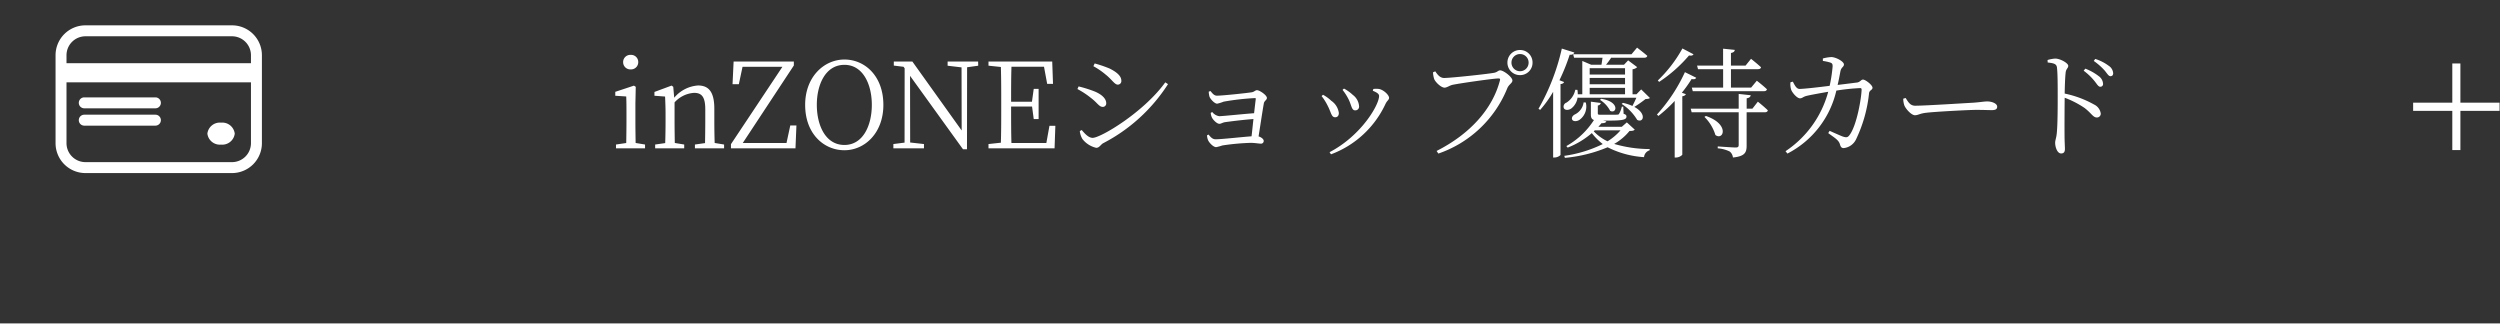
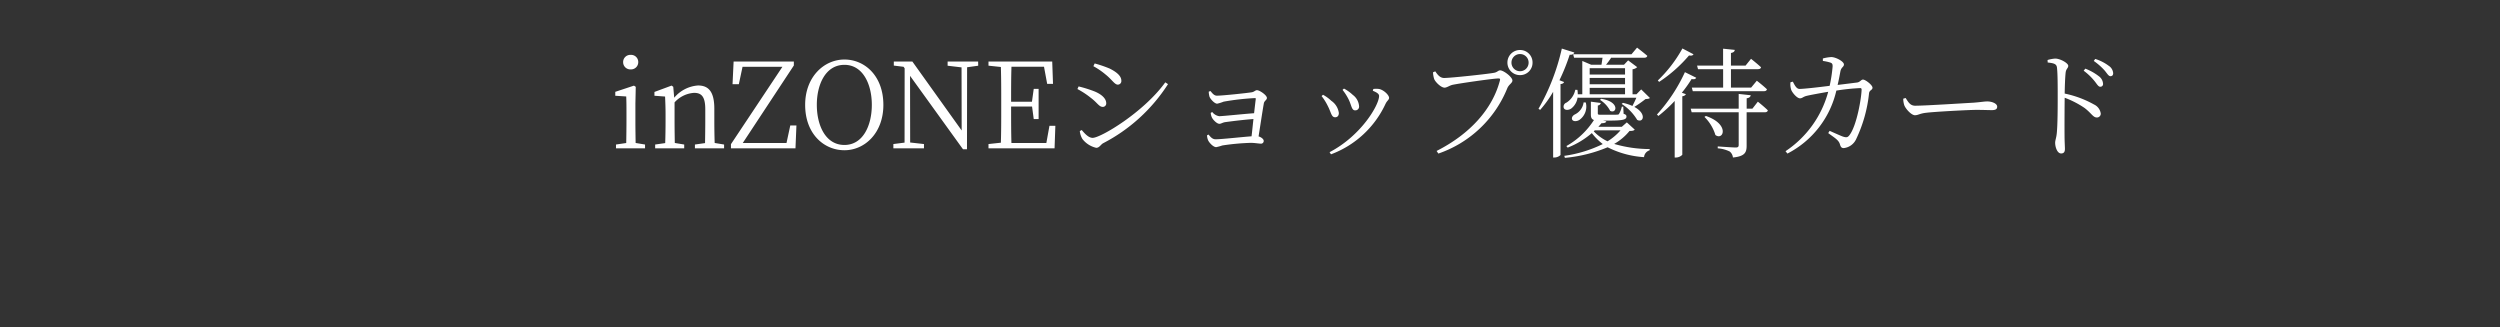
<svg xmlns="http://www.w3.org/2000/svg" width="315" height="41.25" viewBox="0 0 315 41.25">
  <rect x="0" y="0" width="315" height="41.25" fill="#333333" stroke="none" />
  <defs>
    <clipPath id="clip-path">
-       <rect id="長方形_1191" data-name="長方形 1191" width="26" height="25" transform="translate(60 3432)" fill="#fff" />
-     </clipPath>
+       </clipPath>
  </defs>
  <g id="block03" transform="translate(-15 -3432.5)">
-     <path id="パス_7034" data-name="パス 7034" d="M12.945-5.115V-6.15H8.01v-4.935H6.99V-6.15H2.055v1.035H6.99V-.18H8.01V-5.115Z" transform="translate(317 3451.585)" fill="#fff" />
-     <line id="border-bottom" x2="315" transform="translate(15 3473.5)" fill="none" stroke="#fff" stroke-width="0.5" />
    <g id="title" transform="translate(-4)">
      <path id="パス_7035" data-name="パス 7035" d="M2.46-9.945a.911.911,0,0,0,.96-.915.9.9,0,0,0-.96-.915.9.9,0,0,0-.945.915A.907.907,0,0,0,2.46-9.945Zm.63,9.27c-.015-.825-.03-1.98-.03-2.745v-2.2l.045-2.13-.225-.15-2.355.78v.495l1.38.09c.03.75.03,1.35.03,2.28v.84c0,.765-.015,1.92-.03,2.745L.615-.48V0h3.66V-.48Zm9.96,0c-.03-.825-.045-1.965-.045-2.745V-4.98c0-2.115-.69-2.94-2.055-2.94a4.3,4.3,0,0,0-3,1.545l-.12-1.38-.21-.15-2.16.8v.48L6.8-6.525c.03.7.06,1.335.06,2.28v.825c0,.765-.015,1.92-.045,2.76L5.55-.48V0H9.21V-.48L8.025-.675c-.015-.825-.03-1.98-.03-2.745V-5.79a3.628,3.628,0,0,1,2.46-1.2c.96,0,1.41.51,1.41,2.07v1.5c0,.78-.015,1.935-.03,2.76L10.56-.48V0h3.675V-.48ZM22.575-2.88,22.1-.675H16.59l6.435-9.765v-.495h-7.59L15.3-8.085h.795l.465-2.19h5.025L15.1-.525V0h8.13l.12-2.88Zm3.345-2.6c0-2.58,1.11-5.04,3.48-5.04,2.34,0,3.45,2.46,3.45,5.04,0,2.6-1.11,5.055-3.45,5.055C27.03-.42,25.92-2.88,25.92-5.475ZM29.4-11.19c-2.565,0-4.95,2.175-4.95,5.715C24.45-1.815,26.82.24,29.4.24c2.55,0,4.905-2.16,4.905-5.715C34.305-9.135,31.95-11.19,29.4-11.19Zm16.845.255H42.4v.525l1.755.21.015,7.95-6.21-8.685h-2.34v.51l1.23.15.135.195L36.975-.72l-1.41.18V0H39.42V-.54L37.68-.735l-.015-8.4L44.34.12h.5l.015-10.335,1.4-.195Zm8.985,8.1-.39,2.16h-4.4C50.4-2.13,50.4-3.6,50.4-5.265h2.64l.21,1.575h.615v-3.8H53.25l-.225,1.62H50.4c0-1.53,0-3,.045-4.41h4.1l.4,2.16h.735l-.1-2.82H47.55v.525l1.56.165c.045,1.44.045,2.91.045,4.365v.825c0,1.47,0,2.925-.045,4.35L47.55-.54V0h8.325l.1-2.835ZM62.34-9.27c.8.645,1.1,1.245,1.515,1.245a.451.451,0,0,0,.435-.495c0-.525-.45-1.02-1.47-1.53a14.87,14.87,0,0,0-1.89-.645l-.165.345A9.274,9.274,0,0,1,62.34-9.27ZM60.675-1.32c-.51,0-.975-.51-1.38-.99l-.24.135a2.476,2.476,0,0,0,.33,1,3.057,3.057,0,0,0,1.74,1.11c.39,0,.555-.39.855-.57a21.363,21.363,0,0,0,8.19-7.455l-.345-.225C67.125-4.56,61.695-1.32,60.675-1.32Zm-.21-5.025c.78.585,1.02,1.125,1.485,1.125a.433.433,0,0,0,.435-.465c0-.57-.555-1.11-1.47-1.485a15.747,15.747,0,0,0-2.01-.63l-.15.33A10.507,10.507,0,0,1,60.465-6.345ZM75.3-7.14a3.047,3.047,0,0,0,.09.615c.09.285.63.9.975.9a5.359,5.359,0,0,0,.81-.255,31.2,31.2,0,0,1,3.945-.45c.075,0,.12.03.105.12-.045.345-.12,1.02-.21,1.785-1.44.105-3.96.375-4.4.375a1.373,1.373,0,0,1-.87-.525l-.195.105a1.621,1.621,0,0,0,.165.615c.15.285.615.765.93.765.21,0,.375-.15.72-.21.9-.12,2.31-.3,3.57-.39-.09.78-.165,1.59-.24,2.175-1.275.09-3.765.375-4.53.375-.42,0-.645-.315-.9-.6l-.18.105a1.7,1.7,0,0,0,.135.615c.12.285.645.87,1.02.87a5.488,5.488,0,0,0,.765-.21,28.667,28.667,0,0,1,3.6-.33c.48,0,1.02.1,1.26.1a.331.331,0,0,0,.36-.36c0-.21-.3-.45-.645-.555.21-1.305.5-3.255.66-4.14.045-.345.39-.435.39-.705,0-.345-.915-.975-1.245-.975-.255,0-.33.225-.72.27-.675.105-3.645.42-4.335.42-.36,0-.585-.315-.81-.585ZM92.94-6.135c.36.735.36,1.35.81,1.35a.469.469,0,0,0,.495-.51,1.944,1.944,0,0,0-.795-1.44,5.109,5.109,0,0,0-1.11-.795l-.18.165A6.559,6.559,0,0,1,92.94-6.135Zm4.665.48c.165-.345.42-.465.42-.7,0-.375-.72-1.035-1.275-1.125a2.766,2.766,0,0,0-.705,0l-.075.225c.585.24.795.42.795.66,0,1.14-2.265,5.01-6.24,7.08l.18.27A12.319,12.319,0,0,0,97.6-5.655Zm-7.29.345c.42.81.435,1.395.915,1.395.315,0,.465-.225.465-.54a2.207,2.207,0,0,0-.945-1.53A5,5,0,0,0,89.7-6.75l-.18.165A6.872,6.872,0,0,1,90.315-5.31Zm24.21-3.915a1.559,1.559,0,0,0,1.575-1.59,1.565,1.565,0,0,0-1.575-1.575,1.578,1.578,0,0,0-1.59,1.575A1.572,1.572,0,0,0,114.525-9.225Zm0-2.655a1.072,1.072,0,0,1,1.08,1.065,1.079,1.079,0,0,1-1.08,1.1,1.079,1.079,0,0,1-1.08-1.1A1.072,1.072,0,0,1,114.525-11.88ZM103.845-9.7l-.285.12a3.153,3.153,0,0,0,.15.855c.15.375.855,1.08,1.305,1.08.3,0,.615-.27,1.02-.36.855-.18,5.115-.8,5.775-.8.15,0,.24.03.18.255-.915,3.51-3.675,6.705-7.98,8.88l.225.33a14.417,14.417,0,0,0,8.685-8.235c.21-.495.645-.645.645-.975,0-.42-1.1-1.275-1.545-1.275-.255,0-.345.225-.735.3-.72.15-5.49.66-6.33.66C104.415-8.865,104.1-9.33,103.845-9.7ZM119.49-8.58a25.147,25.147,0,0,0,1.29-3.21c.345.015.525-.1.585-.285l-1.575-.495a27.354,27.354,0,0,1-2.94,7.59l.21.135a13.679,13.679,0,0,0,1.635-2.28v8.28h.165a1.1,1.1,0,0,0,.765-.315V-8.1c.255-.015.4-.12.45-.255Zm3.81.96h4.455v.81H123.3Zm4.455-2.475V-9.3H123.3v-.795Zm0,2.025H123.3v-.8h4.455Zm1.425,1.695c-.15.36-.36.78-.495,1.035a5.934,5.934,0,0,0-1.2-.39l-.15.135a6.2,6.2,0,0,1,1.95,2.01c.78.42,1.23-.78-.36-1.635a14.923,14.923,0,0,0,1.41-.99c.27-.015.45-.03.555-.135l-1.1-1.08-.6.615H128.7V-9.96a1.063,1.063,0,0,0,.585-.27l-1.14-.855-.525.555h-2.265a7.884,7.884,0,0,0,.645-.885h4.17c.21,0,.36-.075.39-.24-.495-.435-1.29-1.035-1.29-1.035l-.705.84h-7.35l.12.435h3.585c-.045.285-.09.615-.135.885h-1.29l-1.125-.48v4.2h-.57a3.606,3.606,0,0,0-.045-.555l-.27-.015a2.5,2.5,0,0,1-1.11,1.62.536.536,0,0,0-.33.7c.15.3.63.255.93.045a2.1,2.1,0,0,0,.795-1.365Zm-4.575.27a3.6,3.6,0,0,1,1.275,1.38c.825.435,1.275-1.155-1.14-1.515Zm-2.07.315a1.976,1.976,0,0,1-1.125,1.53c-.27.15-.42.405-.315.645.15.27.615.225.915.03a2.06,2.06,0,0,0,.8-2.19Zm1.41,3.525h3.24a7.053,7.053,0,0,1-1.635,1.38,5.887,5.887,0,0,1-1.74-1.26ZM127.98-3.27l-.63.555h-2.955c.135-.15.27-.3.39-.45.39,0,.57-.075.615-.24l-.42-.09h.765c1.8,0,2.19-.135,2.19-.51,0-.165-.075-.255-.36-.345l-.045-.9h-.18a3.172,3.172,0,0,1-.345.9c-.045.09-.1.09-.21.105-.15.015-.54.015-1,.015h-1.05c-.39,0-.42-.03-.42-.18V-5.4a.405.405,0,0,0,.375-.315L123.45-5.88v1.59c0,.4.075.615.39.72a9.842,9.842,0,0,1-3.48,3.285l.165.195a10.418,10.418,0,0,0,3.045-1.83,7.511,7.511,0,0,0,1.38,1.38A15.981,15.981,0,0,1,120.1.945l.075.255a18.022,18.022,0,0,0,5.385-1.335,11.718,11.718,0,0,0,4.59,1.245.976.976,0,0,1,.69-.855l.03-.165a16.011,16.011,0,0,1-4.485-.645,6.879,6.879,0,0,0,1.935-1.635c.36,0,.525-.03.66-.165Zm8.97-6.705h3.165V-7.65H136.17l.12.45h8.97c.21,0,.33-.075.375-.24-.48-.465-1.275-1.08-1.275-1.08l-.72.87H141.1V-9.975h3.4c.21,0,.36-.075.39-.24-.48-.45-1.26-1.065-1.26-1.065l-.69.855H141.1v-1.59c.33-.06.465-.195.48-.39l-1.47-.15v2.13H136.83Zm-1.965-2.61a16.839,16.839,0,0,1-3.1,4.035l.165.18a17.843,17.843,0,0,0,3.765-3.33c.345.06.48-.015.57-.15ZM135.3-9.6a20.8,20.8,0,0,1-3.525,5.34l.18.18a17.436,17.436,0,0,0,2.055-1.89V1.155h.2A1.126,1.126,0,0,0,134.97.81V-6.555c.255-.045.39-.135.45-.27l-.51-.18a15.821,15.821,0,0,0,1.23-1.725c.36.06.495,0,.585-.165Zm2.46,5.64a5.374,5.374,0,0,1,1.38,2.28c1.005.75,1.86-1.35-1.2-2.4ZM143.8-4.995h-.72V-6.3c.33-.06.48-.18.51-.39l-1.515-.165v1.86h-6.045l.12.45h5.925v4.11c0,.24-.09.33-.375.33-.375,0-2.265-.135-2.265-.135V0a4.042,4.042,0,0,1,1.515.405,1.122,1.122,0,0,1,.4.75c1.545-.15,1.725-.675,1.725-1.5v-4.2h2.3c.21,0,.33-.075.375-.24-.465-.465-1.26-1.095-1.26-1.095Zm8.88-6.015a5.5,5.5,0,0,1,.96.21c.225.09.27.195.27.48a18.564,18.564,0,0,1-.375,2.445c-1.65.21-3.3.39-3.795.39-.4,0-.63-.51-.84-.915l-.3.075a2.237,2.237,0,0,0,.09.945c.12.345.72,1.08,1.11,1.08.3,0,.39-.21.855-.315.42-.105,1.74-.345,2.7-.51A13.038,13.038,0,0,1,147.975.36l.24.3a11.9,11.9,0,0,0,6.165-7.935,26.229,26.229,0,0,1,3-.315c.12,0,.18.06.18.165,0,.96-.6,4.62-1.56,5.805-.21.255-.36.27-.765.15-.3-.105-1.065-.45-1.7-.735l-.18.285c.855.63,1.335.885,1.485,1.44.09.315.21.45.465.45a1.949,1.949,0,0,0,1.575-1.14,17.619,17.619,0,0,0,1.62-5.775c.06-.42.435-.375.435-.7s-.885-1.02-1.2-1.02c-.24,0-.36.33-.765.375-.5.06-1.41.18-2.43.3.15-.615.27-1.29.345-1.68.1-.57.45-.57.45-.9,0-.375-1.005-.915-1.575-.93a4.777,4.777,0,0,0-1.08.18ZM162.81-6.255a2.662,2.662,0,0,0,.135.84c.21.51.915,1.245,1.335,1.245s.6-.225,1.455-.315c1.125-.135,5.34-.36,6.285-.36.915,0,1.44.03,1.965.03.51,0,.66-.165.66-.435,0-.405-.675-.66-1.245-.66-.39,0-.81.09-1.815.165-.69.03-5.94.375-7.275.375-.63,0-.87-.465-1.2-.975Zm18.2-4.56c.795.09,1.125.18,1.17.66.09.75.09,2.385.09,3.585,0,1.14,0,3.6-.12,4.71-.06.57-.2.84-.2,1.17,0,.51.255,1.335.75,1.335.33,0,.48-.18.48-.57,0-.255-.03-.7-.045-1.365-.015-1.59,0-4.05.015-5.085a11.762,11.762,0,0,1,2.505,1.29c.9.69,1.065,1.2,1.56,1.2a.48.48,0,0,0,.48-.51,1.485,1.485,0,0,0-.84-1.125A12.891,12.891,0,0,0,183.15-6.9c.015-.825.045-1.92.12-2.64.06-.5.33-.555.33-.855,0-.345-1.02-.915-1.65-.915a4.576,4.576,0,0,0-.96.18Zm4.53,1.035a7.227,7.227,0,0,1,1.365,1.3c.315.39.48.72.72.72a.336.336,0,0,0,.36-.375,1.255,1.255,0,0,0-.525-.945,6.715,6.715,0,0,0-1.71-.96Zm1.275-1.23a7.753,7.753,0,0,1,1.365,1.2c.315.375.495.72.735.72.21,0,.345-.12.345-.375a1.21,1.21,0,0,0-.555-.93,5.6,5.6,0,0,0-1.71-.87Z" transform="translate(96 3451.19)" fill="#fff" />
      <g id="card" transform="translate(-34 0.5)" clip-path="url(#clip-path)">
        <g id="_レイヤー_1-2" transform="translate(60 3435.193)">
-           <path id="パス_2098" data-name="パス 2098" d="M20.854,15.028a1.582,1.582,0,0,0,1.724-1.384,1.582,1.582,0,0,0-1.724-1.384,1.582,1.582,0,0,0-1.724,1.384A1.582,1.582,0,0,0,20.854,15.028ZM3.619,10.455h8.962a.689.689,0,0,0,0-1.379H3.619a.689.689,0,1,0,0,1.379Zm0,2.183h8.962a.689.689,0,0,0,0-1.379H3.619a.689.689,0,0,0,0,1.379ZM22.233,0H3.767A3.766,3.766,0,0,0,0,3.767v11.08a3.766,3.766,0,0,0,3.767,3.767H22.233A3.767,3.767,0,0,0,26,14.847V3.767A3.766,3.766,0,0,0,22.233,0Zm2.388,14.847a2.391,2.391,0,0,1-2.388,2.388H3.767a2.391,2.391,0,0,1-2.388-2.388V7.181H24.621Zm0-10.079H1.379v-1A2.391,2.391,0,0,1,3.767,1.379H22.233a2.391,2.391,0,0,1,2.388,2.388Z" fill="#fff" />
-         </g>
+           </g>
      </g>
    </g>
  </g>
</svg>